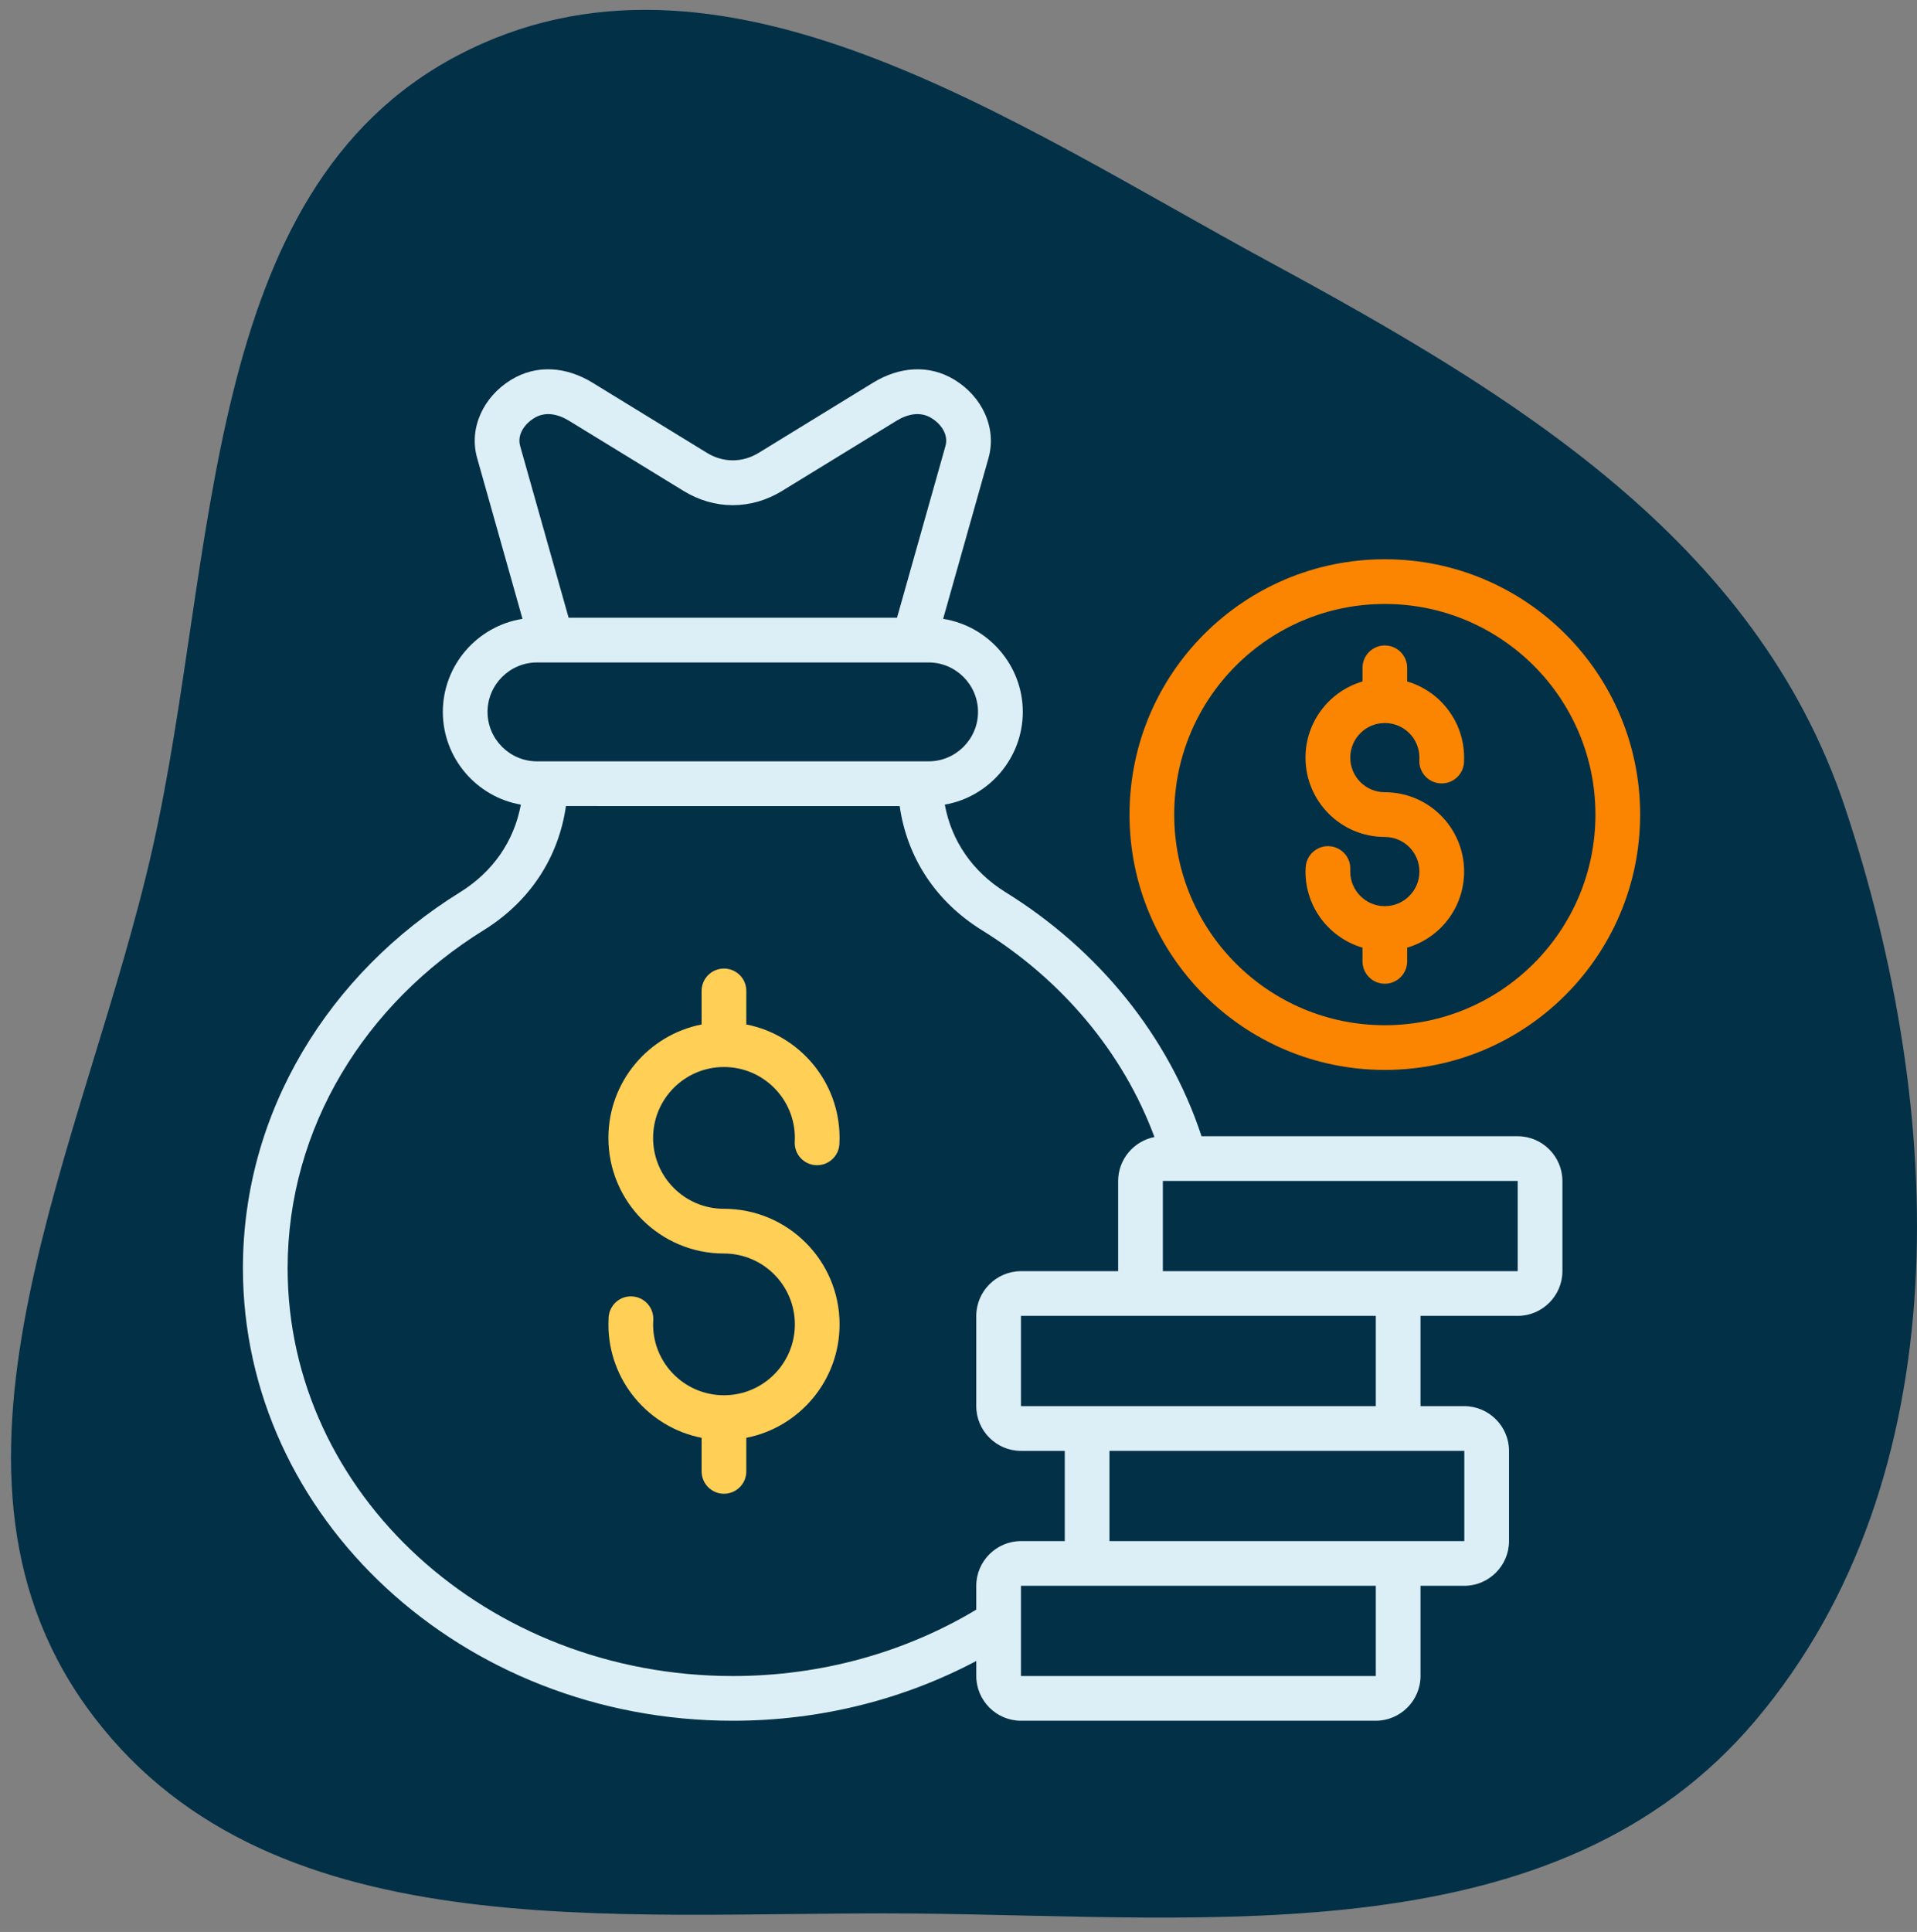
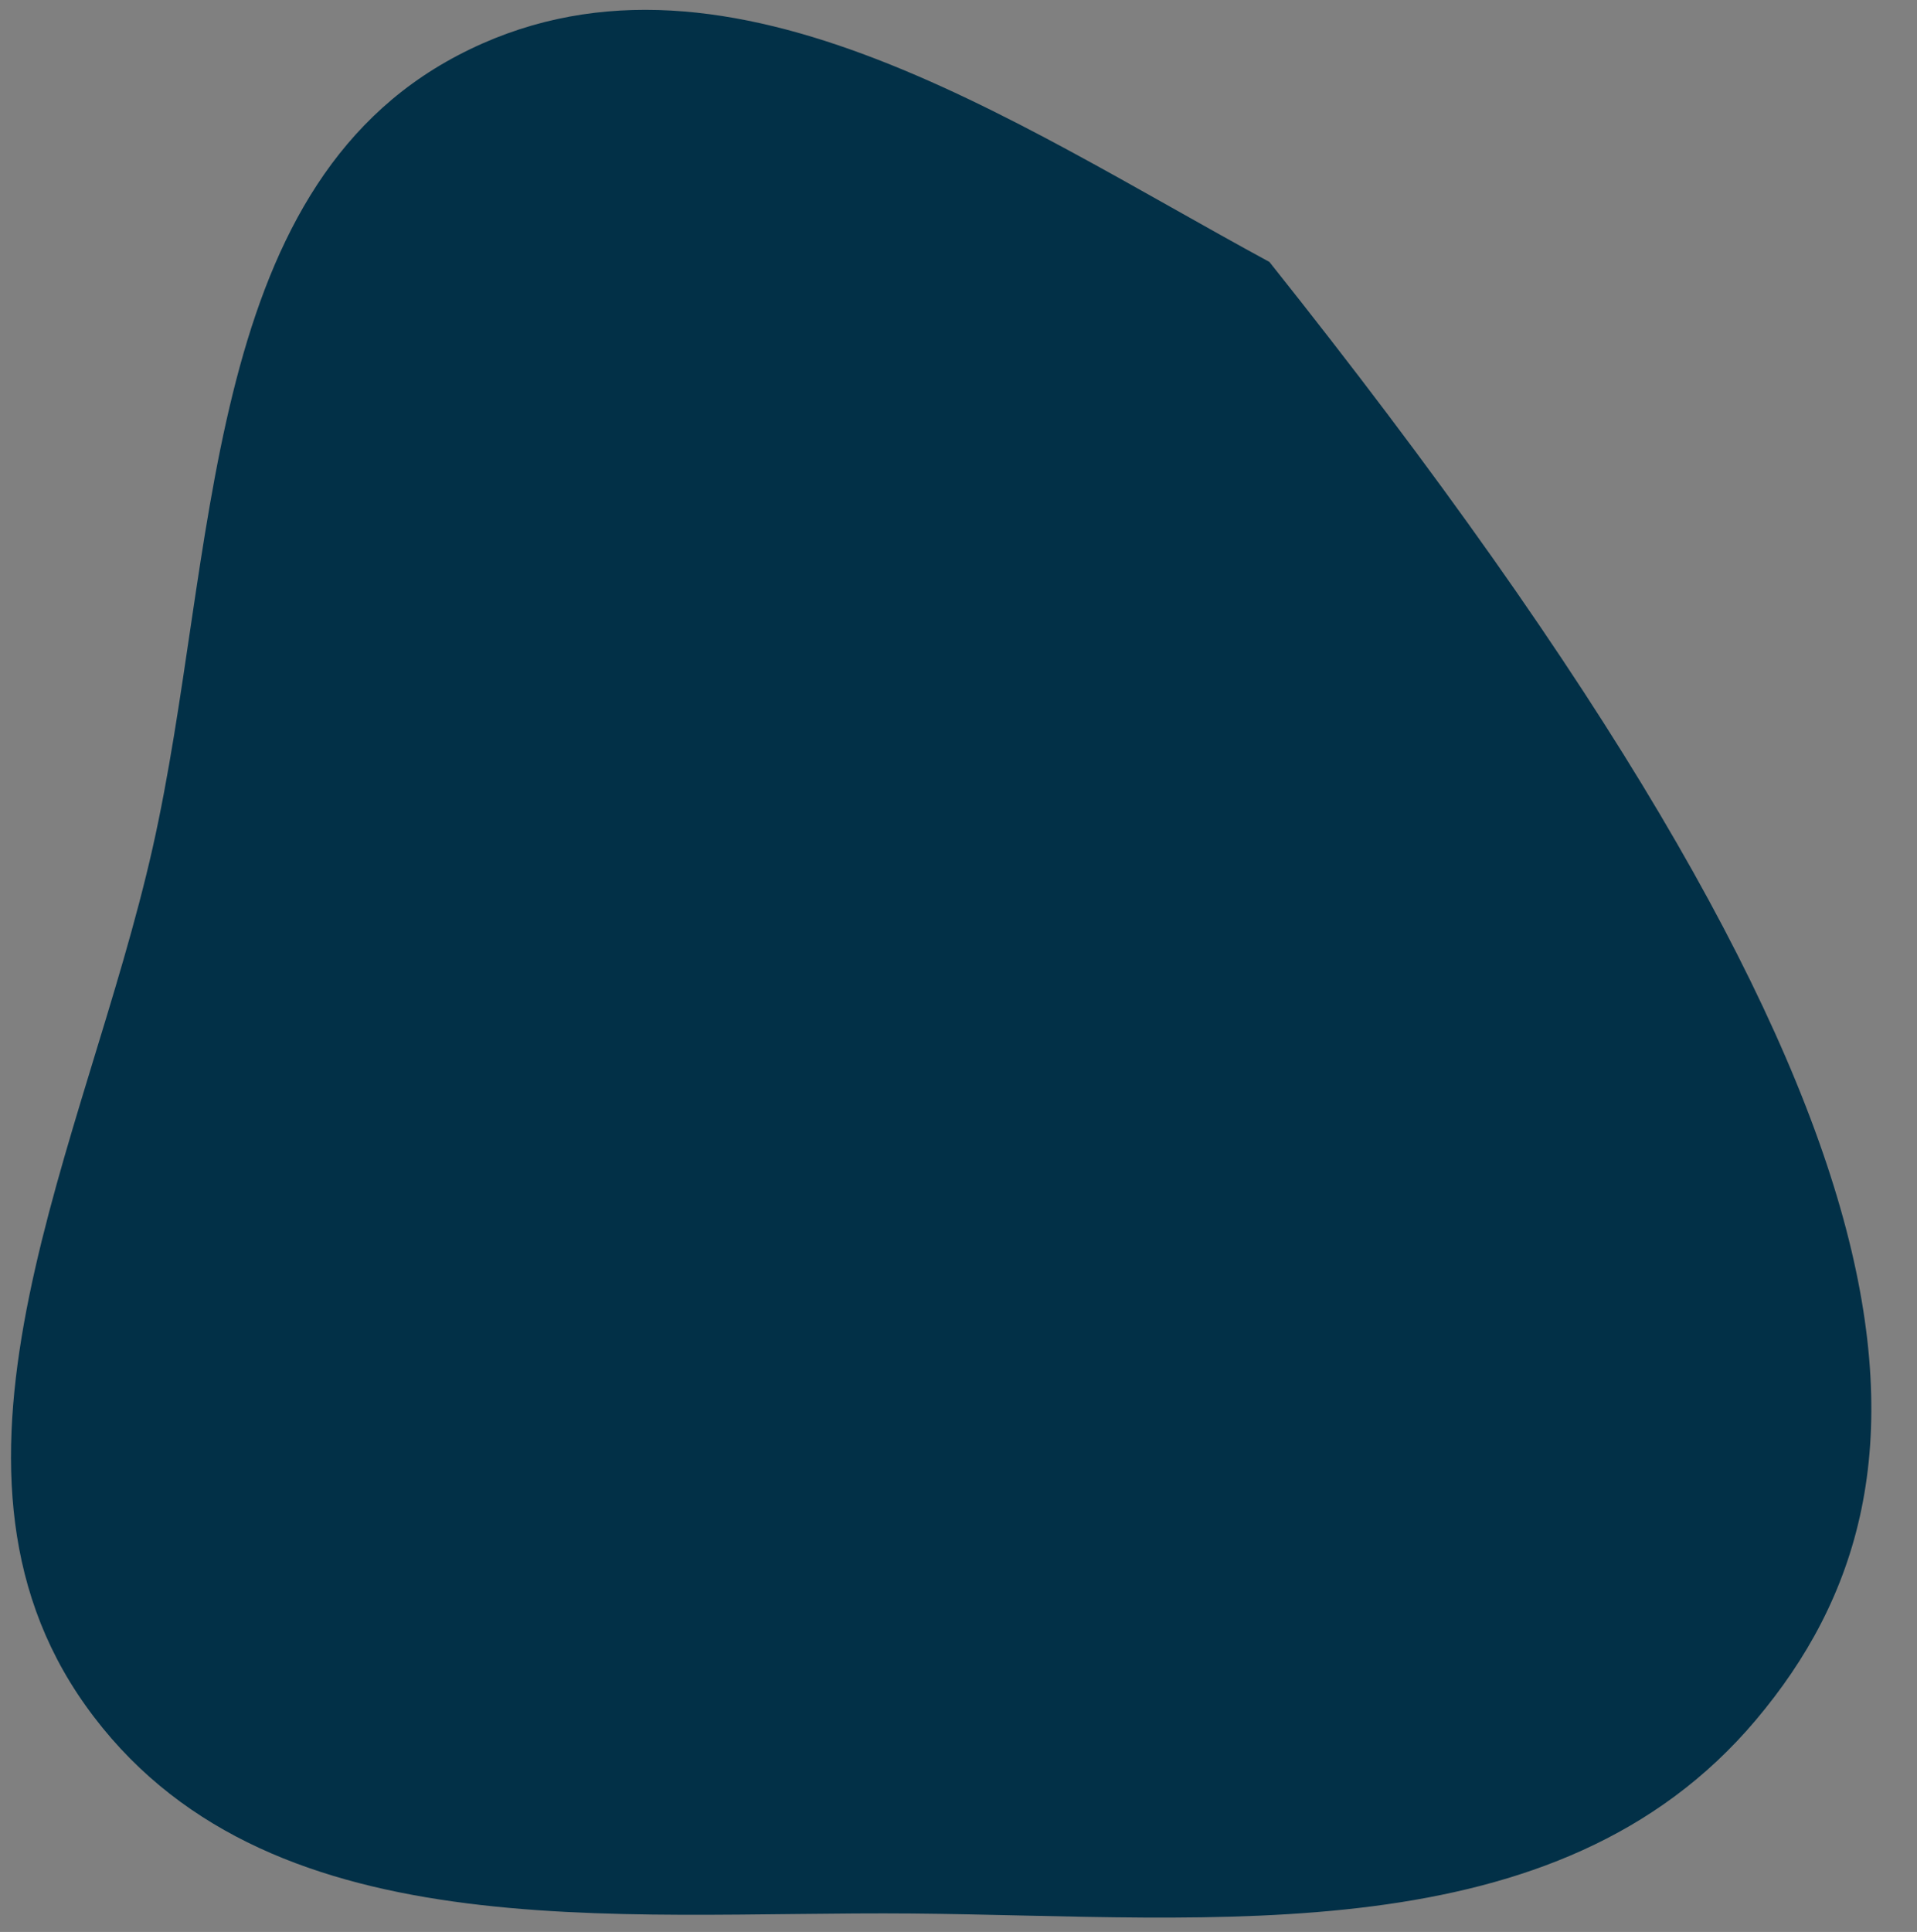
<svg xmlns="http://www.w3.org/2000/svg" width="132" height="133" viewBox="0 0 132 133" fill="none">
  <rect x="0" y="0" width="132" height="133" fill="#808080" stroke="none" />
-   <path fill-rule="evenodd" clip-rule="evenodd" d="M62.789 131.731C42.251 131.553 18.053 134.471 5.896 117.42C-6.038 100.682 5.941 78.623 10.504 58.395C15.028 38.337 13.71 13.163 31.523 3.814C49.51 -5.627 69.542 8.349 87.408 18.032C104.121 27.089 120.904 37.186 127.041 55.582C134.029 76.528 135.002 101.701 120.897 118.418C107.203 134.648 83.665 131.912 62.789 131.731Z" fill="#023047" />
-   <path fill-rule="evenodd" clip-rule="evenodd" d="M67.224 114.346C62.286 116.96 56.564 118.46 50.458 118.46C31.798 118.46 16.727 104.476 16.727 87.304C16.727 76.527 22.653 67.015 31.689 61.417C33.946 60.014 35.403 57.897 35.864 55.393C32.821 54.866 30.493 52.194 30.493 49.01C30.493 45.784 32.88 43.089 35.978 42.604L32.857 31.542C32.259 29.437 33.318 27.292 35.185 26.152C36.97 25.058 39.017 25.253 40.802 26.347L48.677 31.175C49.798 31.863 51.122 31.863 52.243 31.175L60.114 26.347C61.904 25.253 63.95 25.058 65.736 26.152C67.603 27.292 68.657 29.437 68.064 31.542L64.942 42.604C68.036 43.089 70.427 45.784 70.427 49.01C70.427 52.194 68.095 54.866 65.056 55.393C65.517 57.897 66.974 60.014 69.232 61.417C75.618 65.374 80.451 71.292 82.736 78.222H104.506C106.197 78.222 107.584 79.608 107.584 81.304V87.511C107.584 89.202 106.197 90.589 104.506 90.589H97.814V90.593V96.8V96.803H100.826C102.521 96.803 103.908 98.19 103.908 99.882V106.089C103.908 107.784 102.521 109.171 100.826 109.171H97.814V115.378C97.814 117.073 96.424 118.46 94.732 118.46H70.302C68.611 118.46 67.224 117.073 67.224 115.378L67.224 114.346ZM38.97 55.491C38.458 59.05 36.477 62.069 33.309 64.034C25.177 69.07 19.805 77.604 19.805 87.304C19.805 102.847 33.563 115.382 50.457 115.382C56.641 115.382 62.402 113.706 67.223 110.812V109.171C67.223 107.48 68.61 106.093 70.302 106.093H73.317V106.089V99.882H70.302C68.61 99.882 67.223 98.496 67.223 96.8V90.593C67.223 88.898 68.61 87.511 70.302 87.511H76.993V81.304C76.993 79.808 78.075 78.55 79.493 78.277C77.321 72.418 73.094 67.429 67.61 64.035C64.442 62.07 62.458 59.051 61.95 55.492L38.97 55.491ZM39.153 42.526H61.766L65.102 30.706C65.321 29.933 64.817 29.195 64.129 28.777C63.364 28.308 62.489 28.503 61.723 28.972L53.852 33.796C51.715 35.105 49.2 35.105 47.067 33.796L39.192 28.972C38.426 28.503 37.555 28.308 36.79 28.777C36.102 29.195 35.598 29.933 35.817 30.706L39.153 42.526ZM80.075 87.51H104.505V81.303V81.299H80.075C80.075 81.299 80.071 81.299 80.071 81.303V87.51H80.075ZM94.731 96.803L94.735 96.799V90.592L94.731 90.588H70.301V90.592V96.799V96.803H94.731ZM76.399 106.092H100.825C100.829 106.092 100.829 106.088 100.829 106.088V99.881H100.825H76.399H76.395V106.088C76.395 106.088 76.395 106.092 76.399 106.092ZM94.731 109.17H70.301V115.377V115.381H94.731C94.731 115.381 94.735 115.381 94.735 115.377V109.17H94.731ZM36.977 45.605C35.102 45.605 33.571 47.136 33.571 49.011C33.571 50.882 35.102 52.413 36.977 52.413H63.942C65.813 52.413 67.344 50.882 67.344 49.011C67.344 47.136 65.813 45.605 63.942 45.605H36.977Z" fill="#DCEFF7" />
-   <path fill-rule="evenodd" clip-rule="evenodd" d="M95.354 38.501C105.065 38.501 112.936 46.368 112.936 56.078C112.936 65.785 105.065 73.656 95.354 73.656C85.647 73.656 77.776 65.785 77.776 56.078C77.776 46.368 85.647 38.501 95.354 38.501ZM95.354 41.579C87.347 41.579 80.854 48.071 80.854 56.079C80.854 64.086 87.347 70.579 95.354 70.579C103.362 70.579 109.858 64.086 109.858 56.079C109.858 48.071 103.362 41.579 95.354 41.579ZM93.819 46.914V45.973C93.819 45.125 94.507 44.434 95.354 44.434C96.206 44.434 96.894 45.125 96.894 45.973V46.914C99.163 47.578 100.815 49.676 100.815 52.157C100.815 52.27 100.815 52.379 100.808 52.489C100.757 53.336 100.026 53.981 99.179 53.93C98.327 53.879 97.683 53.149 97.733 52.301C97.737 52.254 97.737 52.204 97.737 52.157C97.737 50.84 96.671 49.774 95.355 49.774C94.042 49.774 92.976 50.84 92.976 52.157C92.976 53.473 94.042 54.539 95.355 54.539C98.374 54.539 100.815 56.985 100.815 60C100.815 62.481 99.163 64.575 96.894 65.239V66.184C96.894 67.032 96.206 67.723 95.354 67.723C94.507 67.723 93.819 67.032 93.819 66.184V65.239C91.55 64.575 89.893 62.481 89.893 60C89.893 59.903 89.897 59.805 89.905 59.711C89.948 58.864 90.671 58.211 91.518 58.254C92.366 58.297 93.022 59.02 92.975 59.868V60C92.975 61.313 94.042 62.383 95.354 62.383C96.671 62.383 97.737 61.313 97.737 60C97.737 58.684 96.671 57.618 95.354 57.618C92.339 57.618 89.893 55.172 89.893 52.157C89.893 49.676 91.55 47.579 93.819 46.914Z" fill="#FB8500" />
-   <path fill-rule="evenodd" clip-rule="evenodd" d="M48.311 70.526V68.213C48.311 67.366 49.002 66.678 49.85 66.678C50.701 66.678 51.389 67.366 51.389 68.213V70.526C55.049 71.245 57.811 74.467 57.811 78.338C57.811 78.475 57.807 78.616 57.799 78.756C57.756 79.604 57.029 80.26 56.182 80.213C55.334 80.174 54.682 79.448 54.725 78.6C54.729 78.514 54.733 78.424 54.733 78.338C54.733 75.643 52.545 73.456 49.85 73.456C47.154 73.456 44.971 75.643 44.971 78.338C44.971 81.03 47.154 83.217 49.85 83.217C54.244 83.217 57.811 86.78 57.811 91.174C57.811 95.041 55.049 98.264 51.389 98.983V101.295C51.389 102.143 50.701 102.834 49.85 102.834C49.002 102.834 48.311 102.143 48.311 101.295V98.983C44.654 98.264 41.893 95.041 41.893 91.174C41.893 91.01 41.9 90.85 41.908 90.69C41.959 89.842 42.69 89.194 43.537 89.249C44.385 89.299 45.033 90.03 44.982 90.877C44.975 90.975 44.971 91.073 44.971 91.174C44.971 93.87 47.154 96.053 49.85 96.053C52.545 96.053 54.732 93.87 54.732 91.174C54.732 88.479 52.545 86.295 49.85 86.295C45.455 86.295 41.893 82.733 41.893 78.338C41.893 74.467 44.654 71.245 48.311 70.526Z" fill="#FFCF56" />
+   <path fill-rule="evenodd" clip-rule="evenodd" d="M62.789 131.731C42.251 131.553 18.053 134.471 5.896 117.42C-6.038 100.682 5.941 78.623 10.504 58.395C15.028 38.337 13.71 13.163 31.523 3.814C49.51 -5.627 69.542 8.349 87.408 18.032C134.029 76.528 135.002 101.701 120.897 118.418C107.203 134.648 83.665 131.912 62.789 131.731Z" fill="#023047" />
</svg>